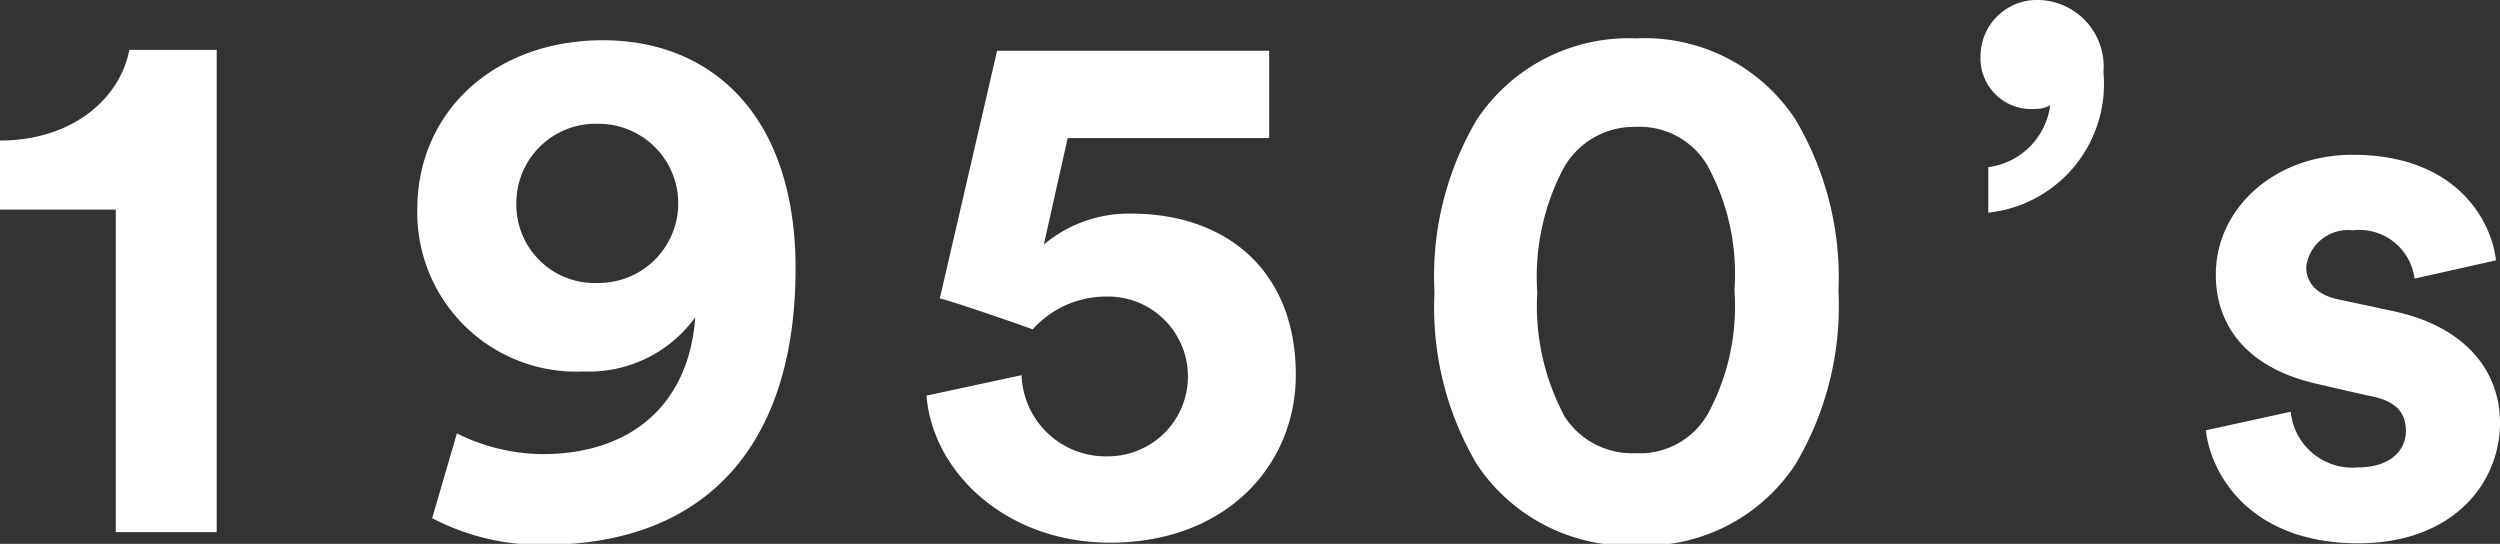
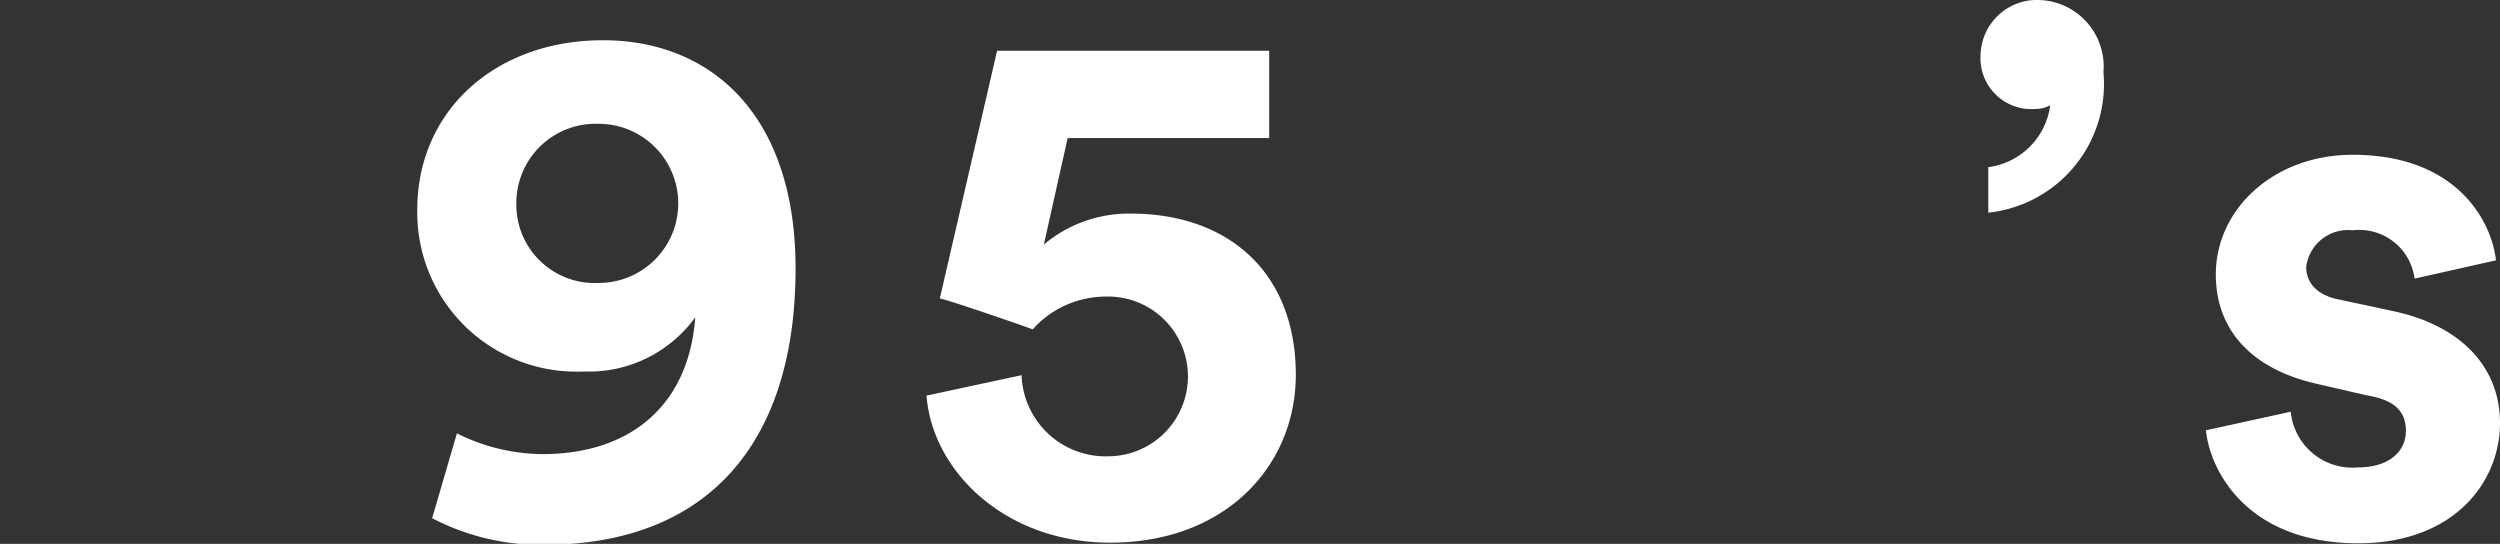
<svg xmlns="http://www.w3.org/2000/svg" viewBox="0 0 80.76 17.57">
  <rect x="0" y="0" width="80.76" height="17.57" fill="#333333" stroke="none" />
  <g fill="#fff">
-     <path d="m3.74 17.19v-10.42h-3.74v-2.23c2.28 0 3.86-1.3 4.18-2.93h2.82v15.58z" />
    <path d="m14.76 14a6.29 6.29 0 0 0 2.76.67c2.83 0 4.73-1.56 4.94-4.42a4.24 4.24 0 0 1 -3.6 1.75 5.14 5.14 0 0 1 -5.38-5.23c0-3.19 2.52-5.47 6-5.47s6.22 2.4 6.22 7.37c0 5.62-2.81 8.93-8.14 8.93a7.59 7.59 0 0 1 -3.6-.86zm4.58-10a2.56 2.56 0 0 0 -2.66 2.57 2.53 2.53 0 0 0 2.66 2.57 2.57 2.57 0 1 0 0-5.14z" />
    <path d="m33 12.12a2.72 2.72 0 0 0 2.83 2.62 2.58 2.58 0 1 0 -.07-5.16 3.18 3.18 0 0 0 -2.4 1.06c-.31-.12-2.69-.94-3-1l1.85-8h8.79v2.82h-6.51l-.77 3.44a4.27 4.27 0 0 1 2.81-1c3.12 0 5.33 1.87 5.33 5.21 0 2.9-2.23 5.42-6 5.42-3.38 0-5.74-2.3-5.93-4.75z" />
-     <path d="m47.71 3.86a5.89 5.89 0 0 1 5.14-2.62 5.82 5.82 0 0 1 5.15 2.62 10 10 0 0 1 1.39 5.54 10 10 0 0 1 -1.39 5.6 5.82 5.82 0 0 1 -5.11 2.62 5.89 5.89 0 0 1 -5.18-2.62 9.93 9.93 0 0 1 -1.37-5.54 9.94 9.94 0 0 1 1.37-5.6zm2.78 9.51a2.6 2.6 0 0 0 2.35 1.27 2.53 2.53 0 0 0 2.33-1.27 7.3 7.3 0 0 0 .86-4 7.3 7.3 0 0 0 -.86-4 2.53 2.53 0 0 0 -2.33-1.27 2.6 2.6 0 0 0 -2.34 1.35 7.52 7.52 0 0 0 -.84 4 7.53 7.53 0 0 0 .84 3.92z" />
    <path d="m65.86 0a2.15 2.15 0 0 1 2.09 2.33 4.18 4.18 0 0 1 -3.72 4.54v-1.47a2.32 2.32 0 0 0 2-2 1 1 0 0 1 -.5.12 1.64 1.64 0 0 1 -1.75-1.73 1.82 1.82 0 0 1 1.88-1.79z" />
    <path d="m74 13.3a2 2 0 0 0 2.16 1.8c1.06 0 1.56-.55 1.56-1.18s-.36-1-1.27-1.15l-1.56-.36c-2.28-.5-3.31-1.87-3.31-3.53-.01-2.11 1.86-3.88 4.42-3.88 3.36 0 4.49 2.14 4.63 3.41l-2.63.59a1.8 1.8 0 0 0 -2-1.56 1.36 1.36 0 0 0 -1.5 1.18c0 .58.43.94 1.08 1.06l1.68.36c2.33.48 3.5 1.9 3.5 3.62 0 1.92-1.49 3.89-4.58 3.89-3.55 0-4.78-2.3-4.92-3.65z" />
  </g>
</svg>